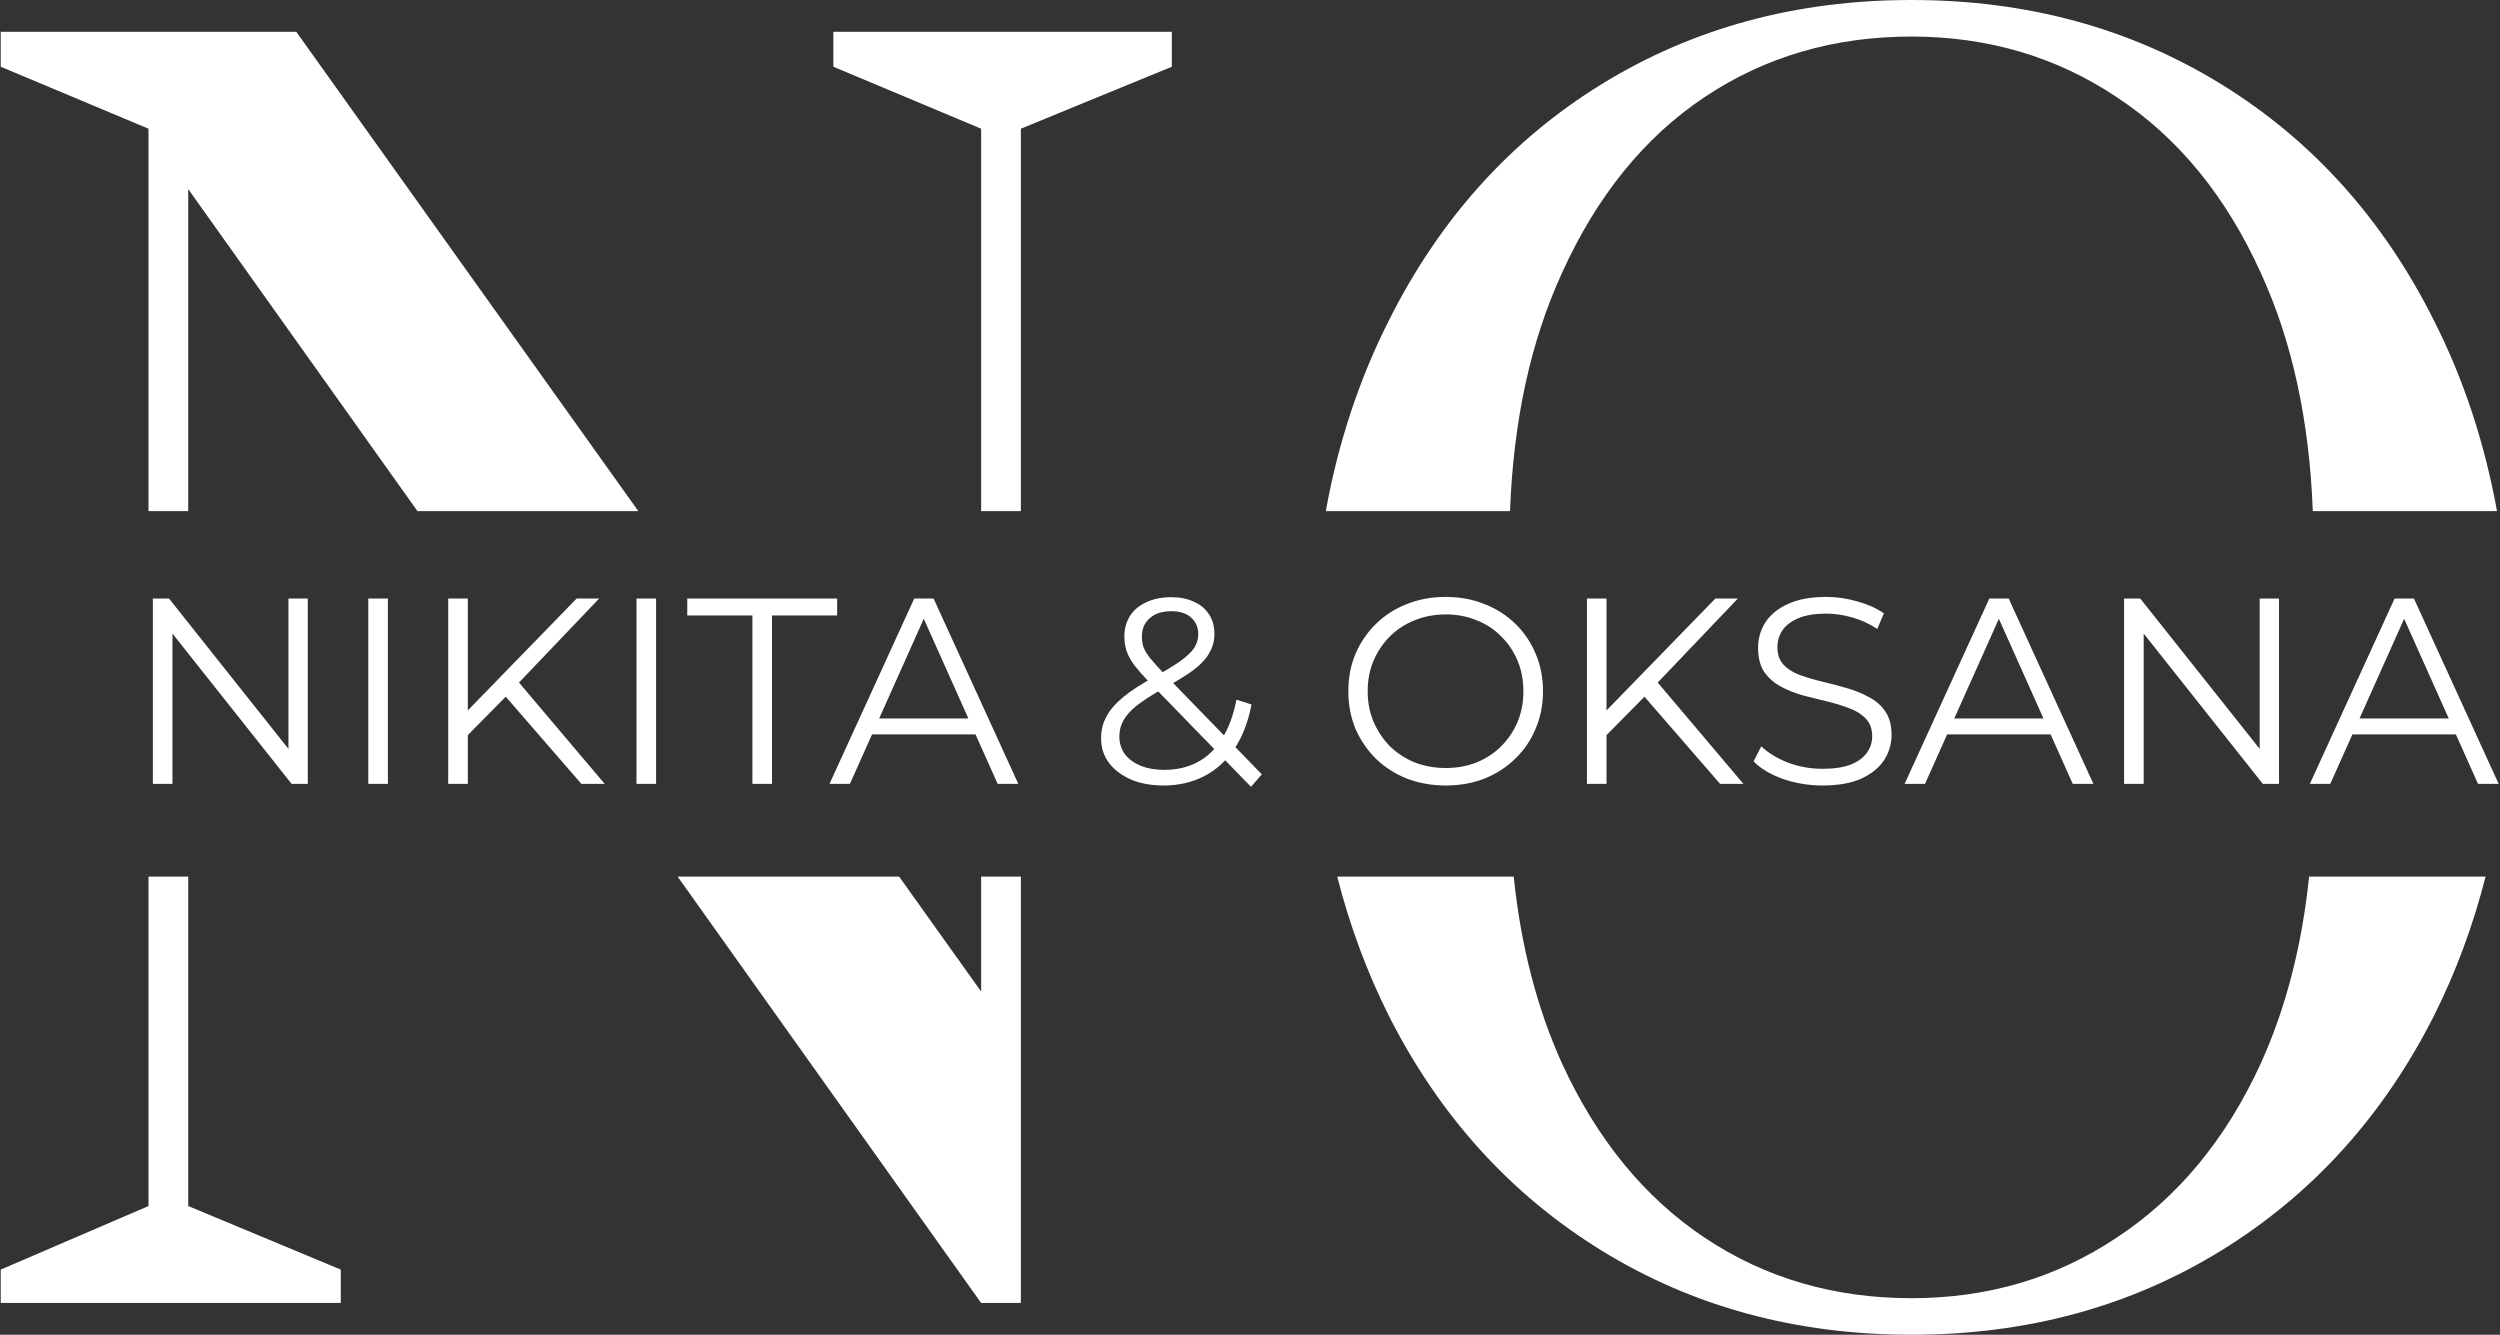
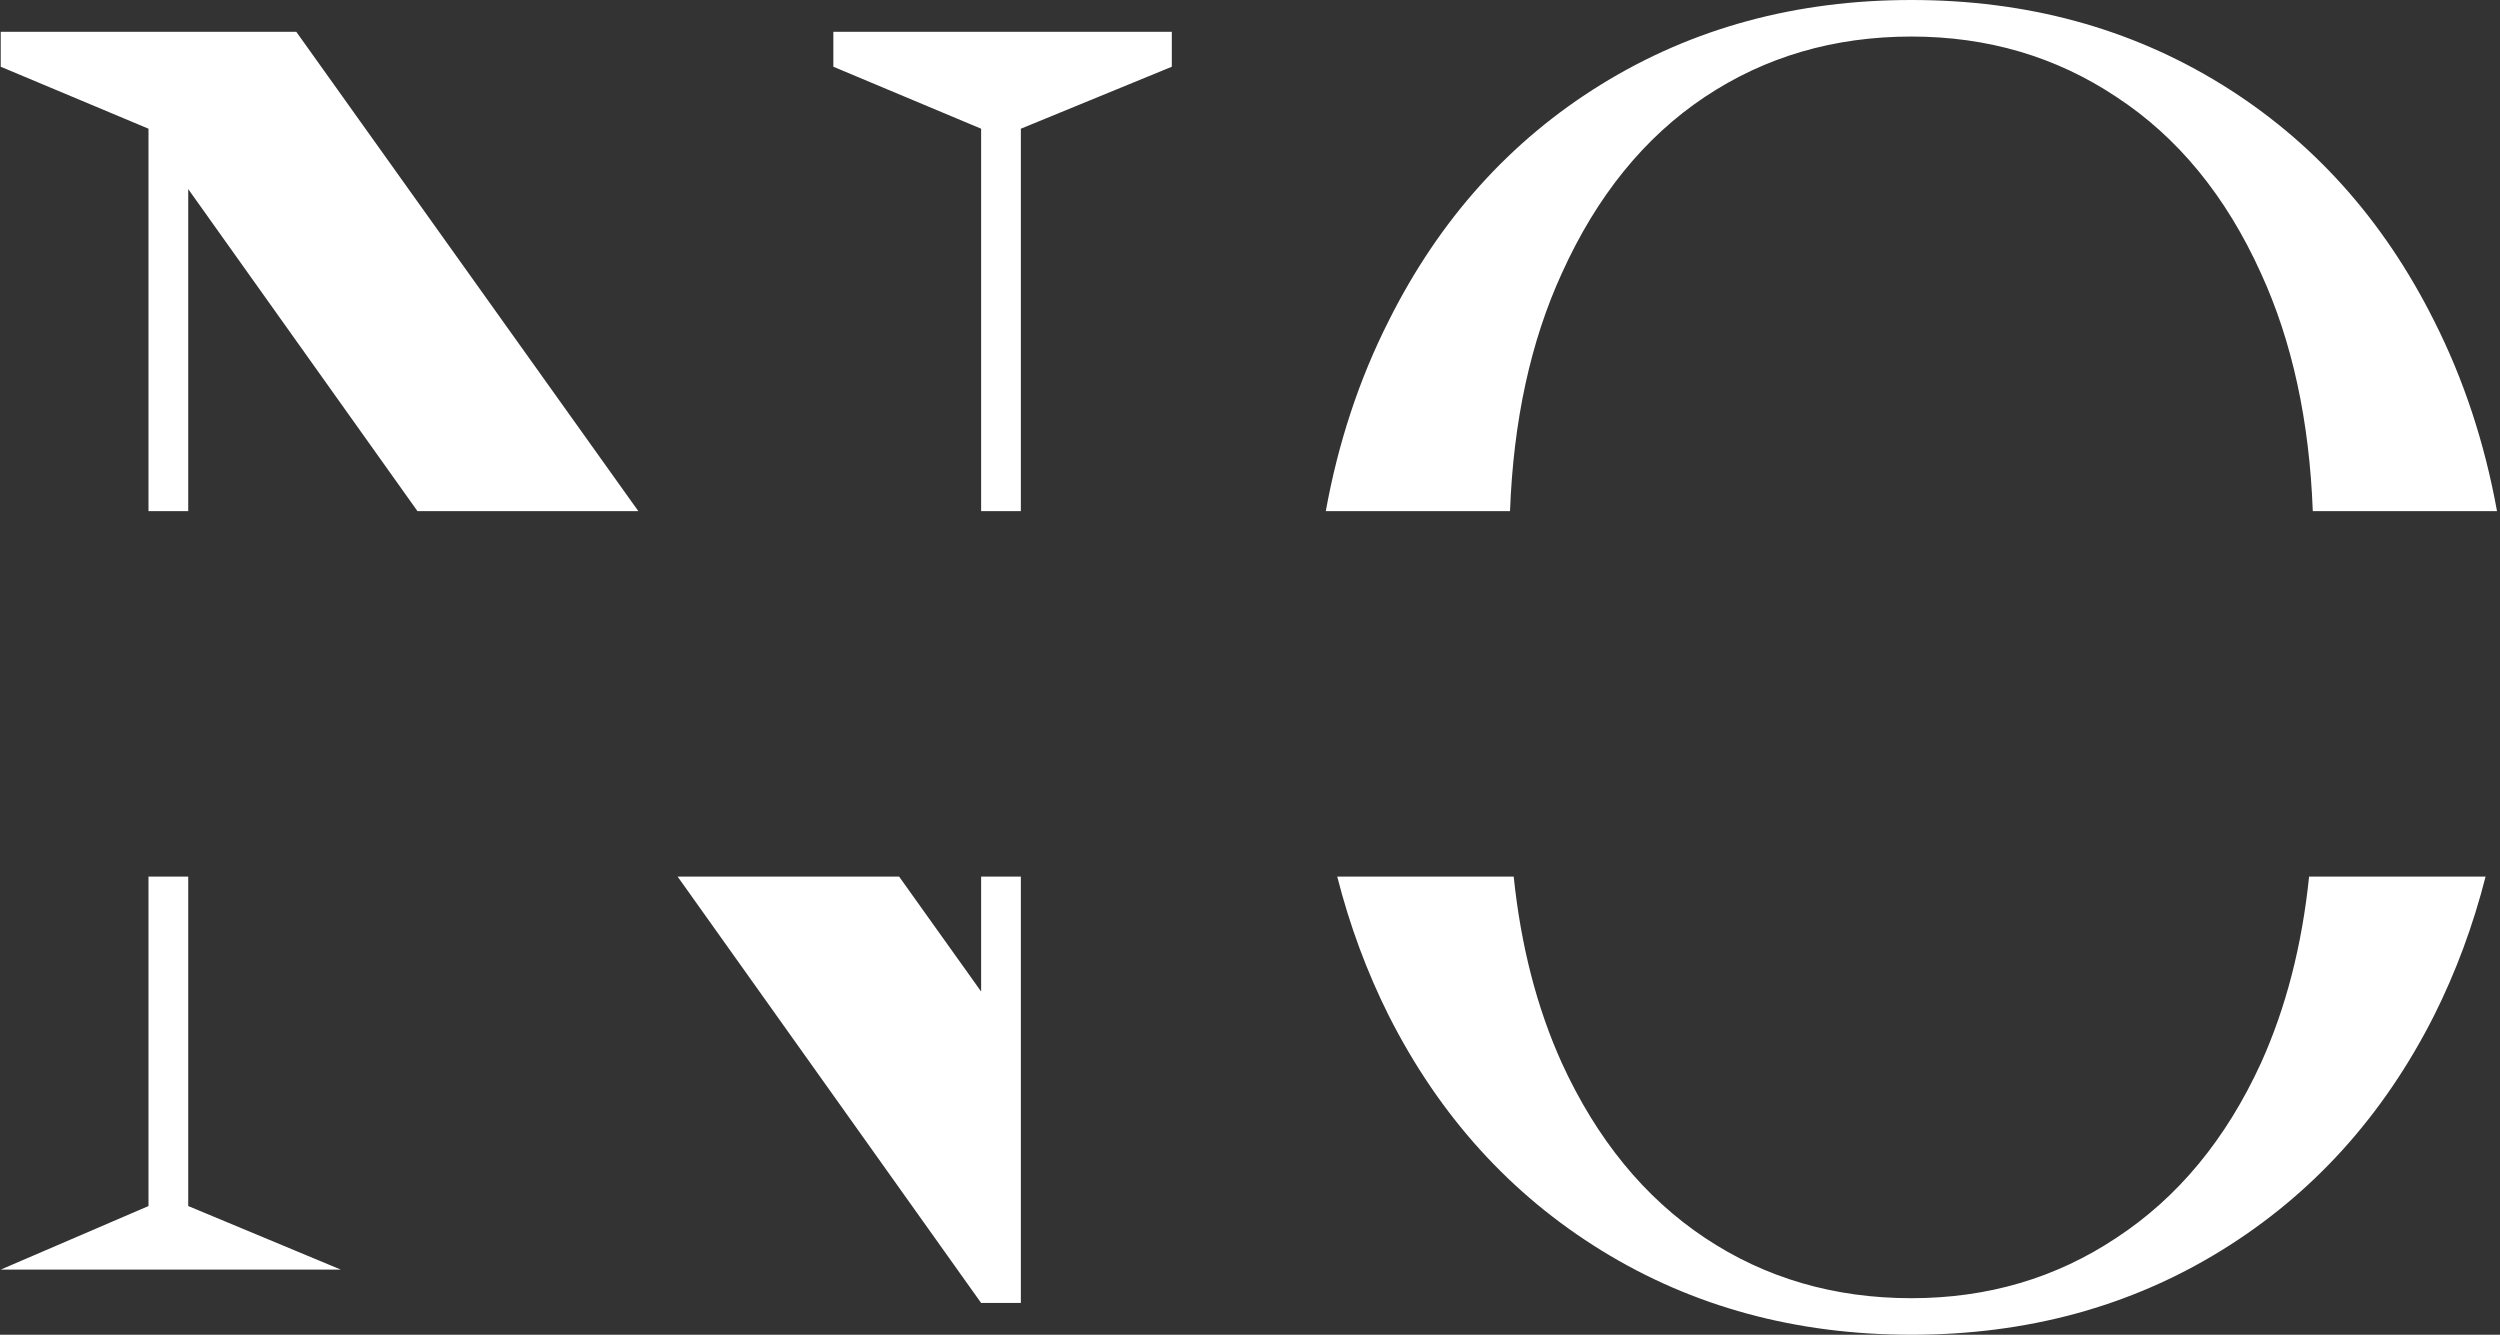
<svg xmlns="http://www.w3.org/2000/svg" width="944" height="504" viewBox="0 0 944 504" fill="none">
  <rect x="0" y="0" width="944" height="504" fill="#333333" stroke="none" />
-   <path fill-rule="evenodd" clip-rule="evenodd" d="M0.273 479.4V492H128.673V479.4L71.073 455.4V331H56.073V455.4L0.273 479.4ZM56.073 193H71.073V71.4L157.633 193H241.031L111.873 12H0.273V25.2L56.073 48.6V193ZM339.504 331L370.473 374.4V331H385.473V492H370.473L255.867 331H339.504ZM385.473 193H370.473V48.6L314.673 25.2V12H442.473V25.2L385.473 48.6V193ZM504.936 331C509.639 349.46 516.109 366.927 524.345 383.4C543.545 421.4 570.345 451 604.745 472.2C639.145 493.4 678.145 504 721.745 504C765.345 504 804.345 493.4 838.745 472.2C873.145 451 899.945 421.4 919.145 383.4C927.382 366.927 933.852 349.46 938.555 331H871.916C869.215 357.111 863.158 380.578 853.745 401.4C840.545 430.2 822.345 452.2 799.145 467.4C776.345 482.6 750.545 490.2 721.745 490.2C692.545 490.2 666.545 482.6 643.745 467.4C620.945 452.2 602.945 430.2 589.745 401.4C580.332 380.578 574.276 357.111 571.575 331H504.936ZM570.182 193H500.62C505.297 167.181 513.205 143.248 524.345 121.2C543.545 82.8 570.345 53 604.745 31.8C639.145 10.6 678.145 0 721.745 0C765.345 0 804.345 10.6 838.745 31.8C873.145 53 899.945 82.8 919.145 121.2C930.285 143.248 938.194 167.181 942.87 193H873.308C872.023 158.783 865.502 128.85 853.745 103.2C840.545 74 822.345 51.8 799.145 36.6C776.345 21.4 750.545 13.8 721.745 13.8C692.545 13.8 666.545 21.4 643.745 36.6C620.945 51.8 602.945 74 589.745 103.2C577.989 128.85 571.468 158.783 570.182 193Z" fill="white" />
-   <path d="M57.718 296V226H63.818L112.118 286.8H108.918V226H116.218V296H110.118L61.918 235.2H65.118V296H57.718ZM139.066 296V226H146.466V296H139.066ZM175.642 278.6L175.342 269.6L217.742 226H226.242L195.342 258.4L191.142 262.9L175.642 278.6ZM169.242 296V226H176.642V296H169.242ZM219.542 296L189.342 261.2L194.342 255.8L228.342 296H219.542ZM240.336 296V226H247.736V296H240.336ZM284.111 296V232.4H259.511V226H316.111V232.4H291.511V296H284.111ZM313.218 296L345.218 226H352.518L384.518 296H376.718L347.318 230.3H350.318L320.918 296H313.218ZM325.818 277.3L328.018 271.3H368.718L370.918 277.3H325.818ZM439.269 296.6C434.736 296.6 430.702 295.867 427.169 294.4C423.636 292.867 420.836 290.767 418.769 288.1C416.769 285.433 415.769 282.333 415.769 278.8C415.769 275.8 416.436 273.067 417.769 270.6C419.102 268.067 421.236 265.6 424.169 263.2C427.169 260.733 431.136 258.167 436.069 255.5C440.269 253.167 443.536 251.167 445.869 249.5C448.269 247.767 449.969 246.133 450.969 244.6C451.969 243 452.469 241.3 452.469 239.5C452.469 236.9 451.569 234.8 449.769 233.2C448.036 231.6 445.536 230.8 442.269 230.8C438.736 230.8 436.002 231.7 434.069 233.5C432.136 235.233 431.169 237.5 431.169 240.3C431.169 241.7 431.369 243.033 431.769 244.3C432.236 245.567 433.069 246.967 434.269 248.5C435.536 250.033 437.269 251.967 439.469 254.3L476.469 292.4L472.369 297.1L433.769 257.4C431.436 254.933 429.569 252.8 428.169 251C426.836 249.133 425.902 247.367 425.369 245.7C424.836 244.033 424.569 242.267 424.569 240.4C424.569 237.4 425.269 234.8 426.669 232.6C428.136 230.333 430.202 228.6 432.869 227.4C435.536 226.133 438.669 225.5 442.269 225.5C445.536 225.5 448.369 226.067 450.769 227.2C453.236 228.267 455.136 229.833 456.469 231.9C457.869 233.967 458.569 236.467 458.569 239.4C458.569 241.933 457.936 244.3 456.669 246.5C455.469 248.7 453.469 250.867 450.669 253C447.869 255.067 444.069 257.4 439.269 260C435.069 262.333 431.736 264.467 429.269 266.4C426.869 268.333 425.169 270.233 424.169 272.1C423.169 273.9 422.669 275.9 422.669 278.1C422.669 280.633 423.369 282.867 424.769 284.8C426.236 286.667 428.236 288.133 430.769 289.2C433.369 290.2 436.336 290.7 439.669 290.7C444.336 290.7 448.502 289.733 452.169 287.8C455.836 285.867 458.902 282.933 461.369 279C463.902 275.067 465.736 270.133 466.869 264.2L472.569 266C471.302 272.667 469.136 278.267 466.069 282.8C463.002 287.333 459.202 290.767 454.669 293.1C450.136 295.433 445.002 296.6 439.269 296.6ZM545.936 296.6C540.669 296.6 535.769 295.733 531.236 294C526.769 292.2 522.869 289.7 519.536 286.5C516.269 283.233 513.702 279.467 511.836 275.2C510.036 270.867 509.136 266.133 509.136 261C509.136 255.867 510.036 251.167 511.836 246.9C513.702 242.567 516.269 238.8 519.536 235.6C522.869 232.333 526.769 229.833 531.236 228.1C535.702 226.3 540.602 225.4 545.936 225.4C551.202 225.4 556.069 226.3 560.536 228.1C565.002 229.833 568.869 232.3 572.136 235.5C575.469 238.7 578.036 242.467 579.836 246.8C581.702 251.133 582.636 255.867 582.636 261C582.636 266.133 581.702 270.867 579.836 275.2C578.036 279.533 575.469 283.3 572.136 286.5C568.869 289.7 565.002 292.2 560.536 294C556.069 295.733 551.202 296.6 545.936 296.6ZM545.936 290C550.136 290 554.002 289.3 557.536 287.9C561.136 286.433 564.236 284.4 566.836 281.8C569.502 279.133 571.569 276.067 573.036 272.6C574.502 269.067 575.236 265.2 575.236 261C575.236 256.8 574.502 252.967 573.036 249.5C571.569 245.967 569.502 242.9 566.836 240.3C564.236 237.633 561.136 235.6 557.536 234.2C554.002 232.733 550.136 232 545.936 232C541.736 232 537.836 232.733 534.236 234.2C530.636 235.6 527.502 237.633 524.836 240.3C522.236 242.9 520.169 245.967 518.636 249.5C517.169 252.967 516.436 256.8 516.436 261C516.436 265.133 517.169 268.967 518.636 272.5C520.169 276.033 522.236 279.133 524.836 281.8C527.502 284.4 530.636 286.433 534.236 287.9C537.836 289.3 541.736 290 545.936 290ZM605.622 278.6L605.322 269.6L647.722 226H656.222L625.322 258.4L621.122 262.9L605.622 278.6ZM599.222 296V226H606.622V296H599.222ZM649.522 296L619.322 261.2L624.322 255.8L658.322 296H649.522ZM688.151 296.6C682.951 296.6 677.951 295.767 673.151 294.1C668.418 292.367 664.751 290.167 662.151 287.5L665.051 281.8C667.518 284.2 670.818 286.233 674.951 287.9C679.151 289.5 683.551 290.3 688.151 290.3C692.551 290.3 696.118 289.767 698.851 288.7C701.651 287.567 703.685 286.067 704.951 284.2C706.285 282.333 706.951 280.267 706.951 278C706.951 275.267 706.151 273.067 704.551 271.4C703.018 269.733 700.985 268.433 698.451 267.5C695.918 266.5 693.118 265.633 690.051 264.9C686.985 264.167 683.918 263.4 680.851 262.6C677.785 261.733 674.951 260.6 672.351 259.2C669.818 257.8 667.751 255.967 666.151 253.7C664.618 251.367 663.851 248.333 663.851 244.6C663.851 241.133 664.751 237.967 666.551 235.1C668.418 232.167 671.251 229.833 675.051 228.1C678.851 226.3 683.718 225.4 689.651 225.4C693.585 225.4 697.485 225.967 701.351 227.1C705.218 228.167 708.551 229.667 711.351 231.6L708.851 237.5C705.851 235.5 702.651 234.033 699.251 233.1C695.918 232.167 692.685 231.7 689.551 231.7C685.351 231.7 681.885 232.267 679.151 233.4C676.418 234.533 674.385 236.067 673.051 238C671.785 239.867 671.151 242 671.151 244.4C671.151 247.133 671.918 249.333 673.451 251C675.051 252.667 677.118 253.967 679.651 254.9C682.251 255.833 685.085 256.667 688.151 257.4C691.218 258.133 694.251 258.933 697.251 259.8C700.318 260.667 703.118 261.8 705.651 263.2C708.251 264.533 710.318 266.333 711.851 268.6C713.451 270.867 714.251 273.833 714.251 277.5C714.251 280.9 713.318 284.067 711.451 287C709.585 289.867 706.718 292.2 702.851 294C699.051 295.733 694.151 296.6 688.151 296.6ZM719.175 296L751.175 226H758.475L790.475 296H782.675L753.275 230.3H756.275L726.875 296H719.175ZM731.775 277.3L733.975 271.3H774.675L776.875 277.3H731.775ZM802.054 296V226H808.154L856.454 286.8H853.254V226H860.554V296H854.454L806.254 235.2H809.454V296H802.054ZM872.202 296L904.202 226H911.502L943.502 296H935.702L906.302 230.3H909.302L879.902 296H872.202ZM884.802 277.3L887.002 271.3H927.702L929.902 277.3H884.802Z" fill="white" />
+   <path fill-rule="evenodd" clip-rule="evenodd" d="M0.273 479.4H128.673V479.4L71.073 455.4V331H56.073V455.4L0.273 479.4ZM56.073 193H71.073V71.4L157.633 193H241.031L111.873 12H0.273V25.2L56.073 48.6V193ZM339.504 331L370.473 374.4V331H385.473V492H370.473L255.867 331H339.504ZM385.473 193H370.473V48.6L314.673 25.2V12H442.473V25.2L385.473 48.6V193ZM504.936 331C509.639 349.46 516.109 366.927 524.345 383.4C543.545 421.4 570.345 451 604.745 472.2C639.145 493.4 678.145 504 721.745 504C765.345 504 804.345 493.4 838.745 472.2C873.145 451 899.945 421.4 919.145 383.4C927.382 366.927 933.852 349.46 938.555 331H871.916C869.215 357.111 863.158 380.578 853.745 401.4C840.545 430.2 822.345 452.2 799.145 467.4C776.345 482.6 750.545 490.2 721.745 490.2C692.545 490.2 666.545 482.6 643.745 467.4C620.945 452.2 602.945 430.2 589.745 401.4C580.332 380.578 574.276 357.111 571.575 331H504.936ZM570.182 193H500.62C505.297 167.181 513.205 143.248 524.345 121.2C543.545 82.8 570.345 53 604.745 31.8C639.145 10.6 678.145 0 721.745 0C765.345 0 804.345 10.6 838.745 31.8C873.145 53 899.945 82.8 919.145 121.2C930.285 143.248 938.194 167.181 942.87 193H873.308C872.023 158.783 865.502 128.85 853.745 103.2C840.545 74 822.345 51.8 799.145 36.6C776.345 21.4 750.545 13.8 721.745 13.8C692.545 13.8 666.545 21.4 643.745 36.6C620.945 51.8 602.945 74 589.745 103.2C577.989 128.85 571.468 158.783 570.182 193Z" fill="white" />
</svg>